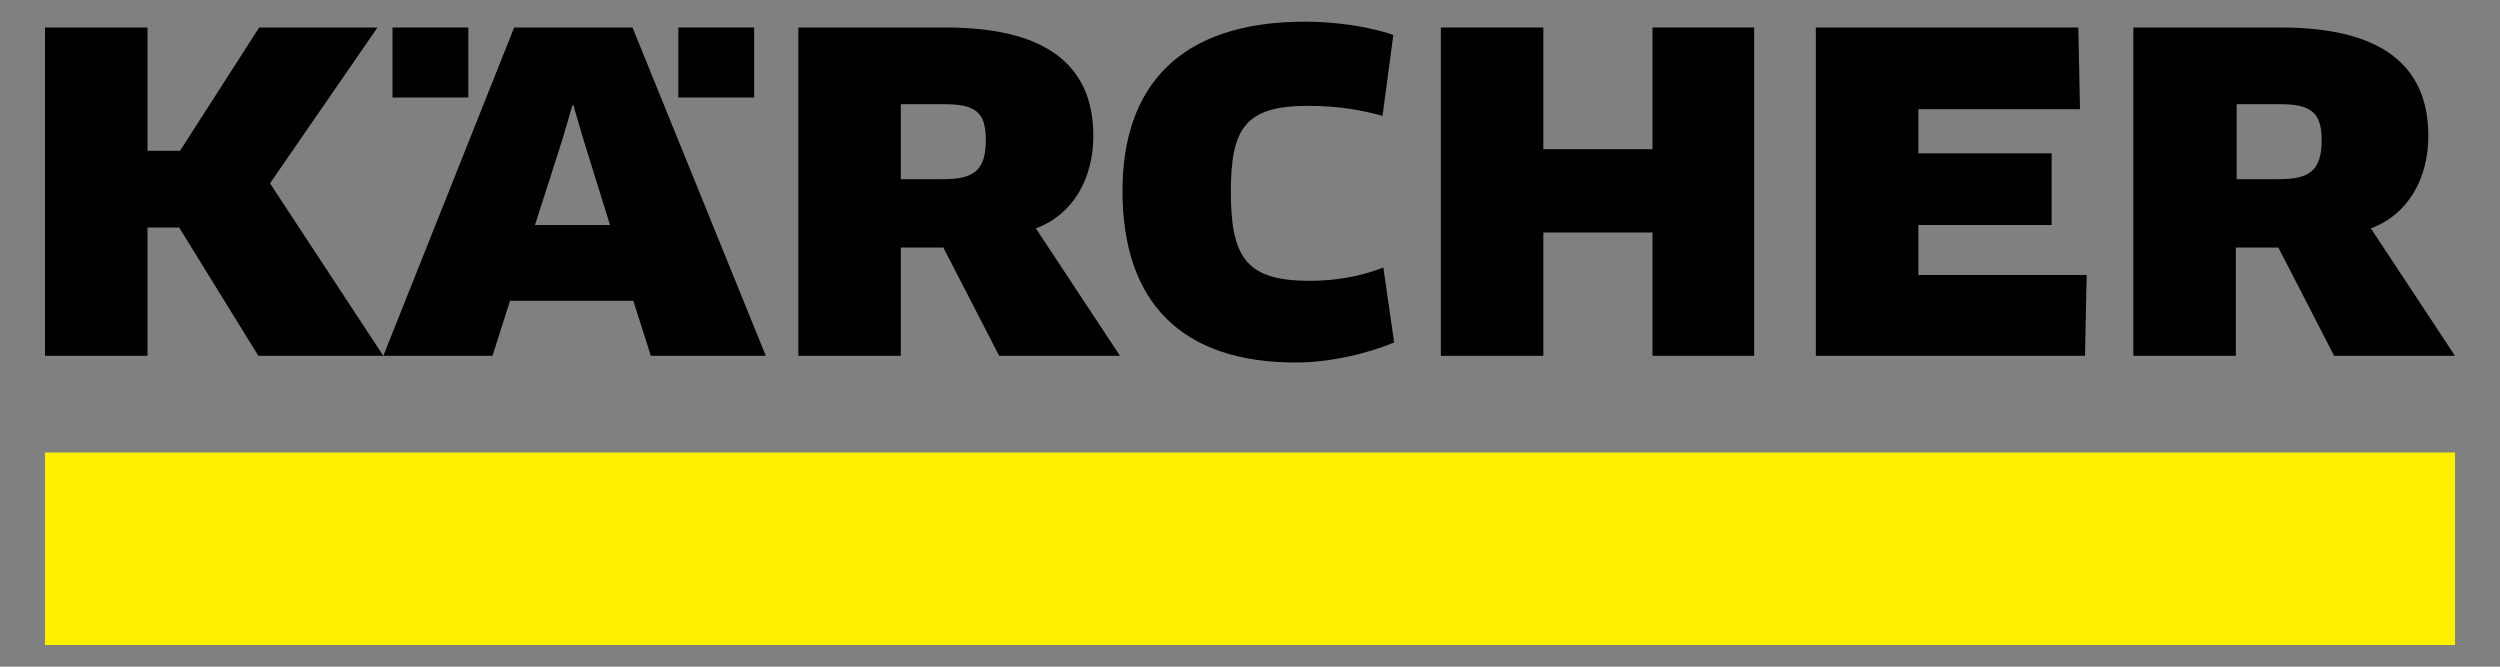
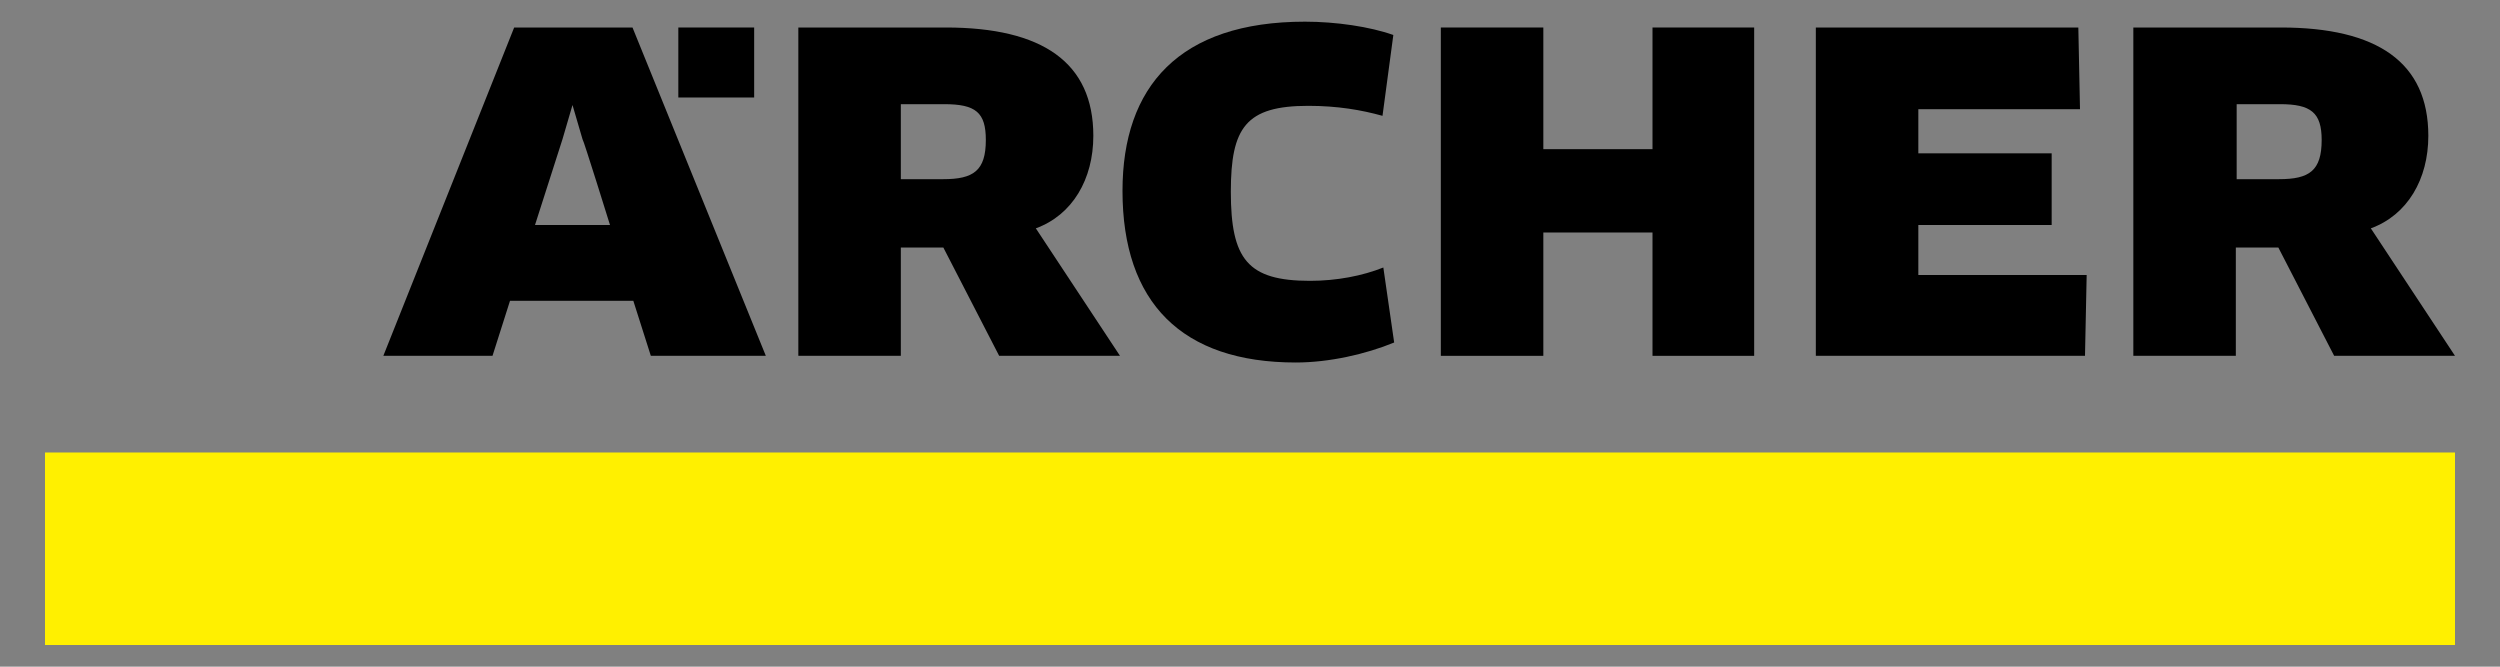
<svg xmlns="http://www.w3.org/2000/svg" version="1.1" id="Layer_1" x="0px" y="0px" viewBox="0 0 300 80" style="enable-background:new 0 0 300 80;" xml:space="preserve">
  <rect x="0" y="0" width="300" height="80" fill="#808080" stroke="none" />
  <style type="text/css">
	.st0{fill:#FFF000;}
</style>
  <g id="a">
</g>
  <g id="b">
    <g id="c">
      <g>
        <rect id="d" x="5.4" y="54.3" class="st0" width="289.2" height="23.1" />
        <g id="e">
          <path d="M118.3,16.8c0,3.7-1.5,4.7-5.1,4.7h-5.1v-9h5.2C117.1,12.5,118.3,13.5,118.3,16.8C118.3,16.8,118.3,16.8,118.3,16.8z       M131.2,16.3c0-8.8-6.1-13-17.7-13H95.8v39.4h12.3v-13h5.1l6.7,13h14.5l-10.1-15.3C128.7,25.8,131.2,21.5,131.2,16.3L131.2,16.3      L131.2,16.3z" />
          <polygon points="230.2,33 230.2,27 246.2,27 246.2,18.4 230.2,18.4 230.2,13.1 249.6,13.1 249.4,3.3 217.9,3.3 217.9,42.7       250.2,42.7 250.4,33     " />
          <polygon points="210.5,42.7 210.5,3.3 198.3,3.3 198.3,17.9 185.2,17.9 185.2,3.3 172.9,3.3 172.9,42.7 185.2,42.7 185.2,27.9       198.3,27.9 198.3,42.7     " />
          <path d="M167.2,4.2c-2.8-1-6.9-1.6-10.6-1.6c-15.1,0-21.9,7.8-21.9,20.3c0,13.4,7.1,20.6,20.8,20.6c4,0,8.4-1,11.8-2.4l-1.3-9      c-2.5,1-5.6,1.6-8.8,1.6c-7.5,0-9.5-2.6-9.5-10.7c0-7.7,1.8-10.3,9.3-10.3c3.5,0,6.4,0.5,8.9,1.2L167.2,4.2L167.2,4.2z" />
          <path d="M278.6,16.8c0,3.7-1.5,4.7-5.1,4.7h-5.1v-9h5.2C277.3,12.5,278.6,13.5,278.6,16.8L278.6,16.8z M291.4,16.3      c0-8.8-6.1-13-17.7-13h-17.7v39.4h12.3v-13h5.1l6.7,13h14.5l-10.1-15.3C288.9,25.8,291.4,21.5,291.4,16.3L291.4,16.3L291.4,16.3      z" />
-           <path d="M73.2,27h-9l3.3-10.3l1.2-4.1h0.1l1.2,4.1C70,16.7,73.2,27,73.2,27z M91.9,42.7l-16-39.4H61.7L46,42.7h13.1l2.1-6.6H76      l2.1,6.6L91.9,42.7L91.9,42.7z" />
-           <rect x="47.1" y="3.3" width="9.1" height="8.4" />
+           <path d="M73.2,27h-9l3.3-10.3l1.2-4.1l1.2,4.1C70,16.7,73.2,27,73.2,27z M91.9,42.7l-16-39.4H61.7L46,42.7h13.1l2.1-6.6H76      l2.1,6.6L91.9,42.7L91.9,42.7z" />
          <rect x="81.4" y="3.3" width="9.1" height="8.4" />
-           <polygon points="31.1,3.3 21.6,18.1 17.7,18.1 17.7,3.3 5.4,3.3 5.4,42.7 17.7,42.7 17.7,27.3 21.5,27.3 31,42.7 46,42.7       32.4,22 45.3,3.3     " />
        </g>
      </g>
    </g>
  </g>
</svg>